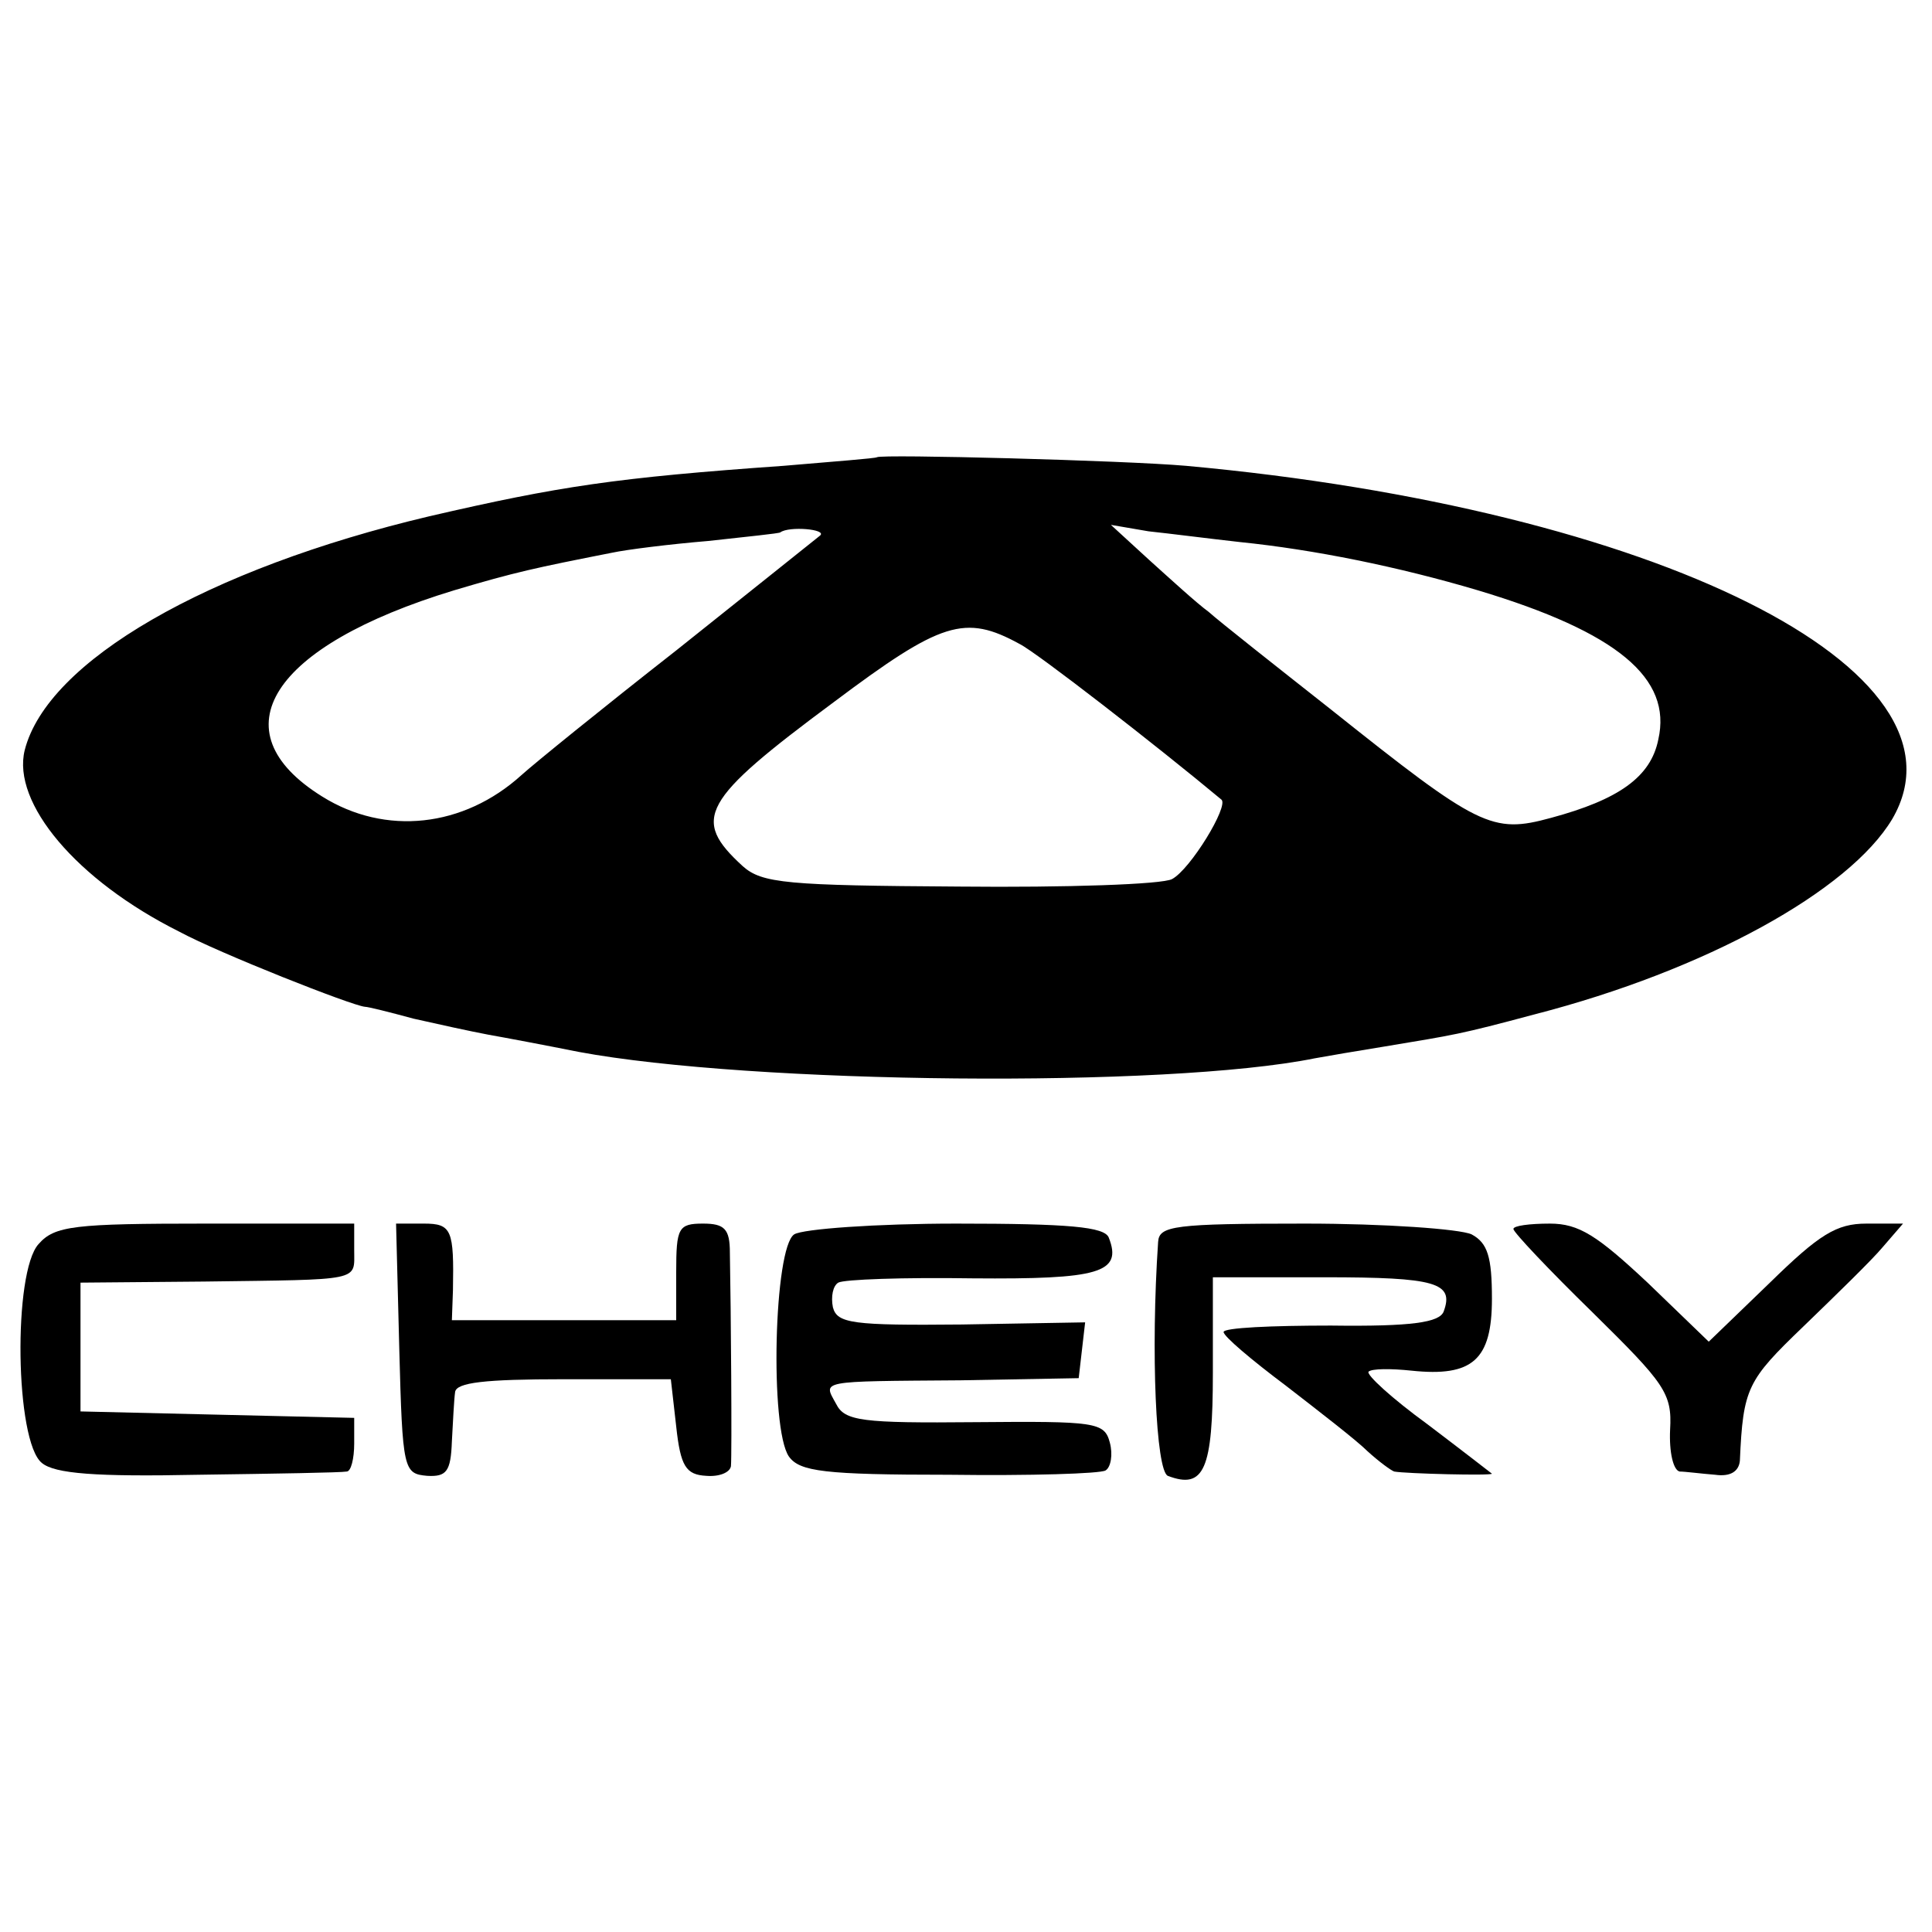
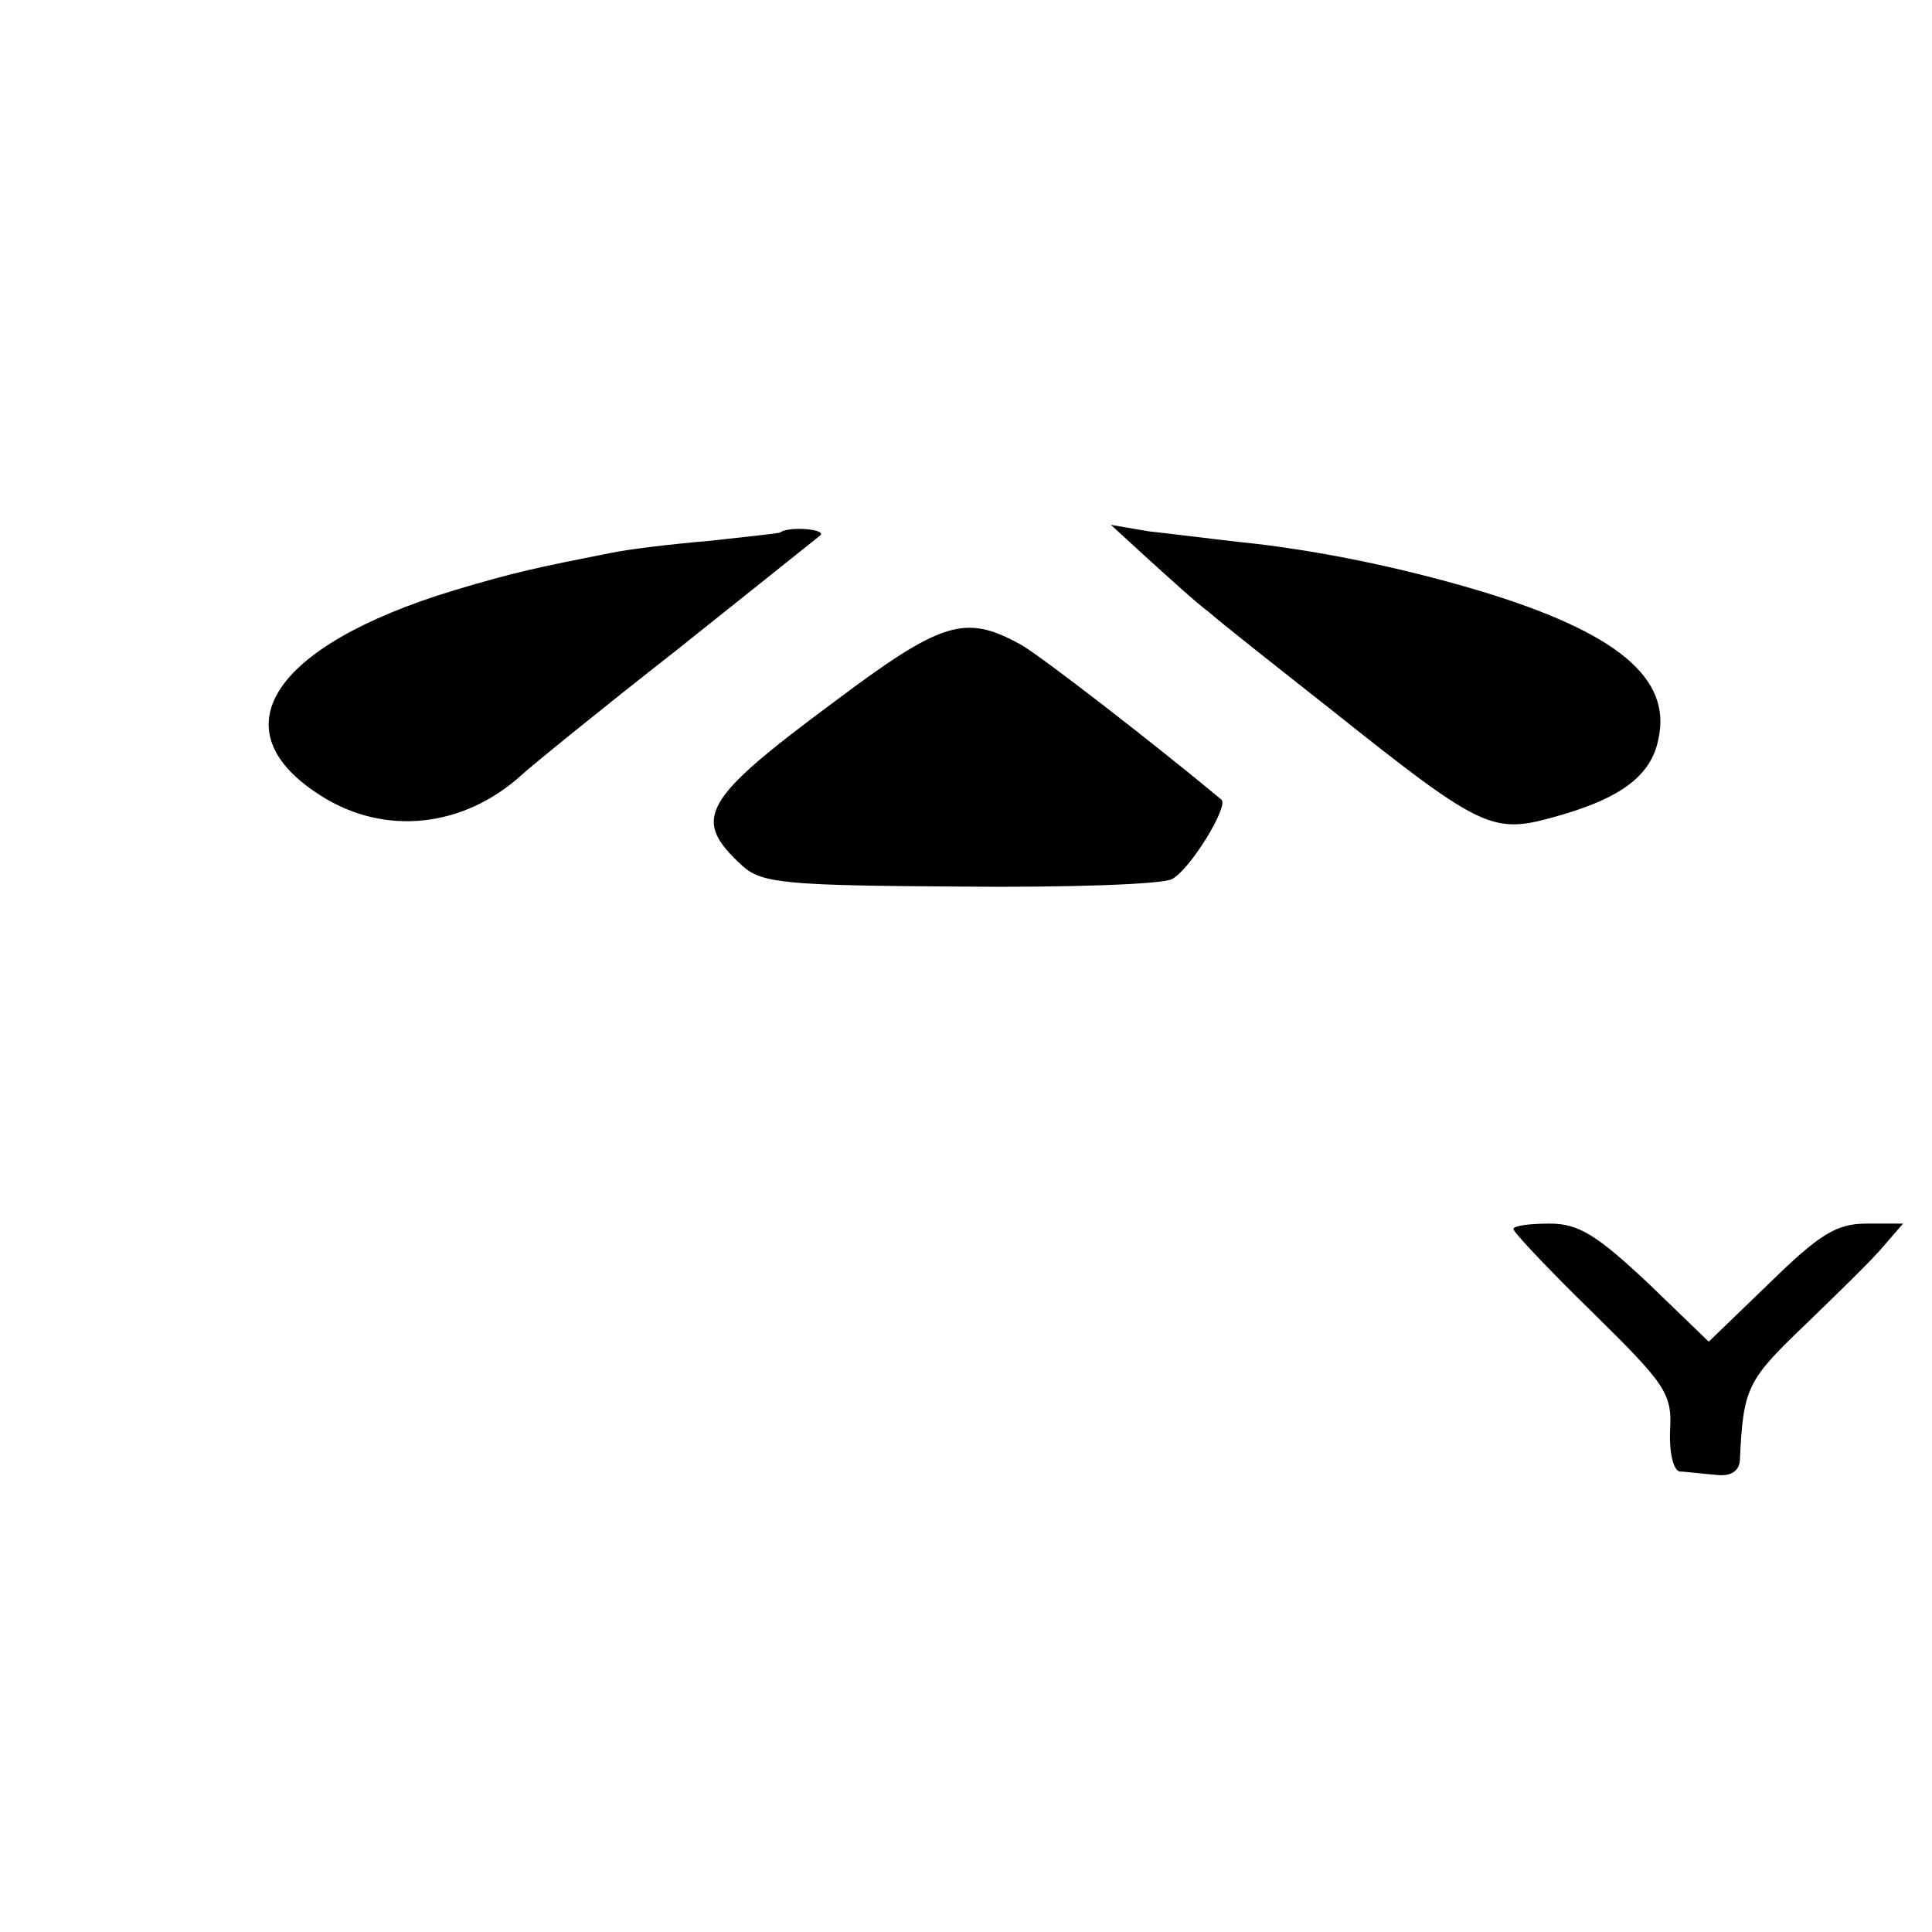
<svg xmlns="http://www.w3.org/2000/svg" version="1.0" width="180pt" height="180pt" viewBox="0 0 180 180" preserveAspectRatio="xMidYMid meet">
  <g transform="translate(0,180) scale(0.1,-0.1)" fill="#000000" stroke="none">
-     <path d="M817 1374 c-1 -1 -40 -4 -87 -8 -156 -11 -209 -19 -330 -47 -207 -49 -356 -135 -377 -218 -12 -49 48 -121 144 -169 37 -20 161 -69 173 -70 3 0 23 -5 45 -11 22 -5 54 -12 70 -15 17 -3 54 -10 84 -16 161 -30 548 -34 686 -6 11 2 40 7 65 11 66 11 69 11 140 30 159 41 293 115 333 182 81 139 -220 289 -658 329 -57 5 -284 11 -288 8z m-53 -73 c-5 -4 -65 -52 -134 -107 -69 -54 -133 -106 -144 -116 -54 -49 -127 -57 -186 -20 -98 61 -48 140 123 192 57 17 76 21 147 35 14 3 54 8 90 11 36 4 66 7 67 8 8 6 44 3 37 -3z m391 -6 c69 -7 148 -23 222 -45 130 -39 181 -82 168 -139 -7 -35 -37 -56 -100 -73 -55 -15 -67 -9 -205 101 -52 41 -104 82 -114 91 -11 8 -35 30 -55 48 l-36 33 35 -6 c19 -2 58 -7 85 -10z m-205 -95 c16 -8 128 -95 188 -145 7 -6 -29 -65 -46 -74 -9 -5 -99 -8 -198 -7 -161 1 -184 3 -202 19 -48 44 -39 61 85 153 100 75 122 82 173 54z" />
-     <path d="M36 641 c-24 -26 -22 -184 3 -204 12 -10 50 -13 146 -11 72 1 133 2 138 3 4 0 7 12 7 26 l0 24 -128 3 -127 3 0 60 0 60 115 1 c148 2 140 0 140 29 l0 25 -138 0 c-123 0 -141 -2 -156 -19z" />
-     <path d="M372 543 c3 -113 4 -116 26 -118 18 -1 22 4 23 32 1 18 2 39 3 46 1 9 28 12 101 12 l100 0 5 -44 c4 -37 9 -45 28 -46 12 -1 22 3 23 9 1 11 0 147 -1 199 0 22 -5 27 -25 27 -23 0 -25 -4 -25 -45 l0 -45 -104 0 -105 0 1 28 c1 56 -1 62 -27 62 l-26 0 3 -117z" />
-     <path d="M740 650 c-19 -12 -23 -181 -5 -207 10 -14 33 -17 149 -17 76 -1 141 1 146 4 5 3 7 15 4 26 -5 19 -13 20 -125 19 -106 -1 -122 1 -130 17 -12 22 -18 21 116 22 l110 2 3 26 3 26 -115 -2 c-102 -1 -116 1 -120 16 -2 10 0 20 5 23 5 3 61 5 125 4 118 -1 140 5 127 38 -4 10 -37 13 -142 13 -75 0 -143 -5 -151 -10z" />
-     <path d="M1079 643 c-7 -103 -2 -213 9 -218 34 -13 42 6 42 96 l0 89 104 0 c104 0 121 -5 111 -32 -4 -10 -29 -14 -105 -13 -55 0 -100 -2 -100 -6 0 -4 26 -26 58 -50 31 -24 66 -51 76 -61 11 -10 22 -18 25 -19 11 -2 91 -4 91 -2 0 0 -27 21 -60 46 -33 24 -57 46 -55 49 3 3 21 3 40 1 57 -6 75 10 75 67 0 39 -4 52 -19 60 -11 5 -81 10 -155 10 -122 0 -136 -2 -137 -17z" />
+     <path d="M817 1374 z m-53 -73 c-5 -4 -65 -52 -134 -107 -69 -54 -133 -106 -144 -116 -54 -49 -127 -57 -186 -20 -98 61 -48 140 123 192 57 17 76 21 147 35 14 3 54 8 90 11 36 4 66 7 67 8 8 6 44 3 37 -3z m391 -6 c69 -7 148 -23 222 -45 130 -39 181 -82 168 -139 -7 -35 -37 -56 -100 -73 -55 -15 -67 -9 -205 101 -52 41 -104 82 -114 91 -11 8 -35 30 -55 48 l-36 33 35 -6 c19 -2 58 -7 85 -10z m-205 -95 c16 -8 128 -95 188 -145 7 -6 -29 -65 -46 -74 -9 -5 -99 -8 -198 -7 -161 1 -184 3 -202 19 -48 44 -39 61 85 153 100 75 122 82 173 54z" />
    <path d="M1410 655 c0 -3 33 -38 74 -78 67 -66 74 -75 72 -109 -1 -21 3 -38 9 -39 5 0 20 -2 33 -3 14 -2 22 3 23 13 3 68 7 75 59 125 30 29 64 62 74 74 l19 22 -34 0 c-28 0 -44 -10 -90 -55 l-57 -55 -57 55 c-47 44 -64 55 -91 55 -19 0 -34 -2 -34 -5z" />
  </g>
</svg>